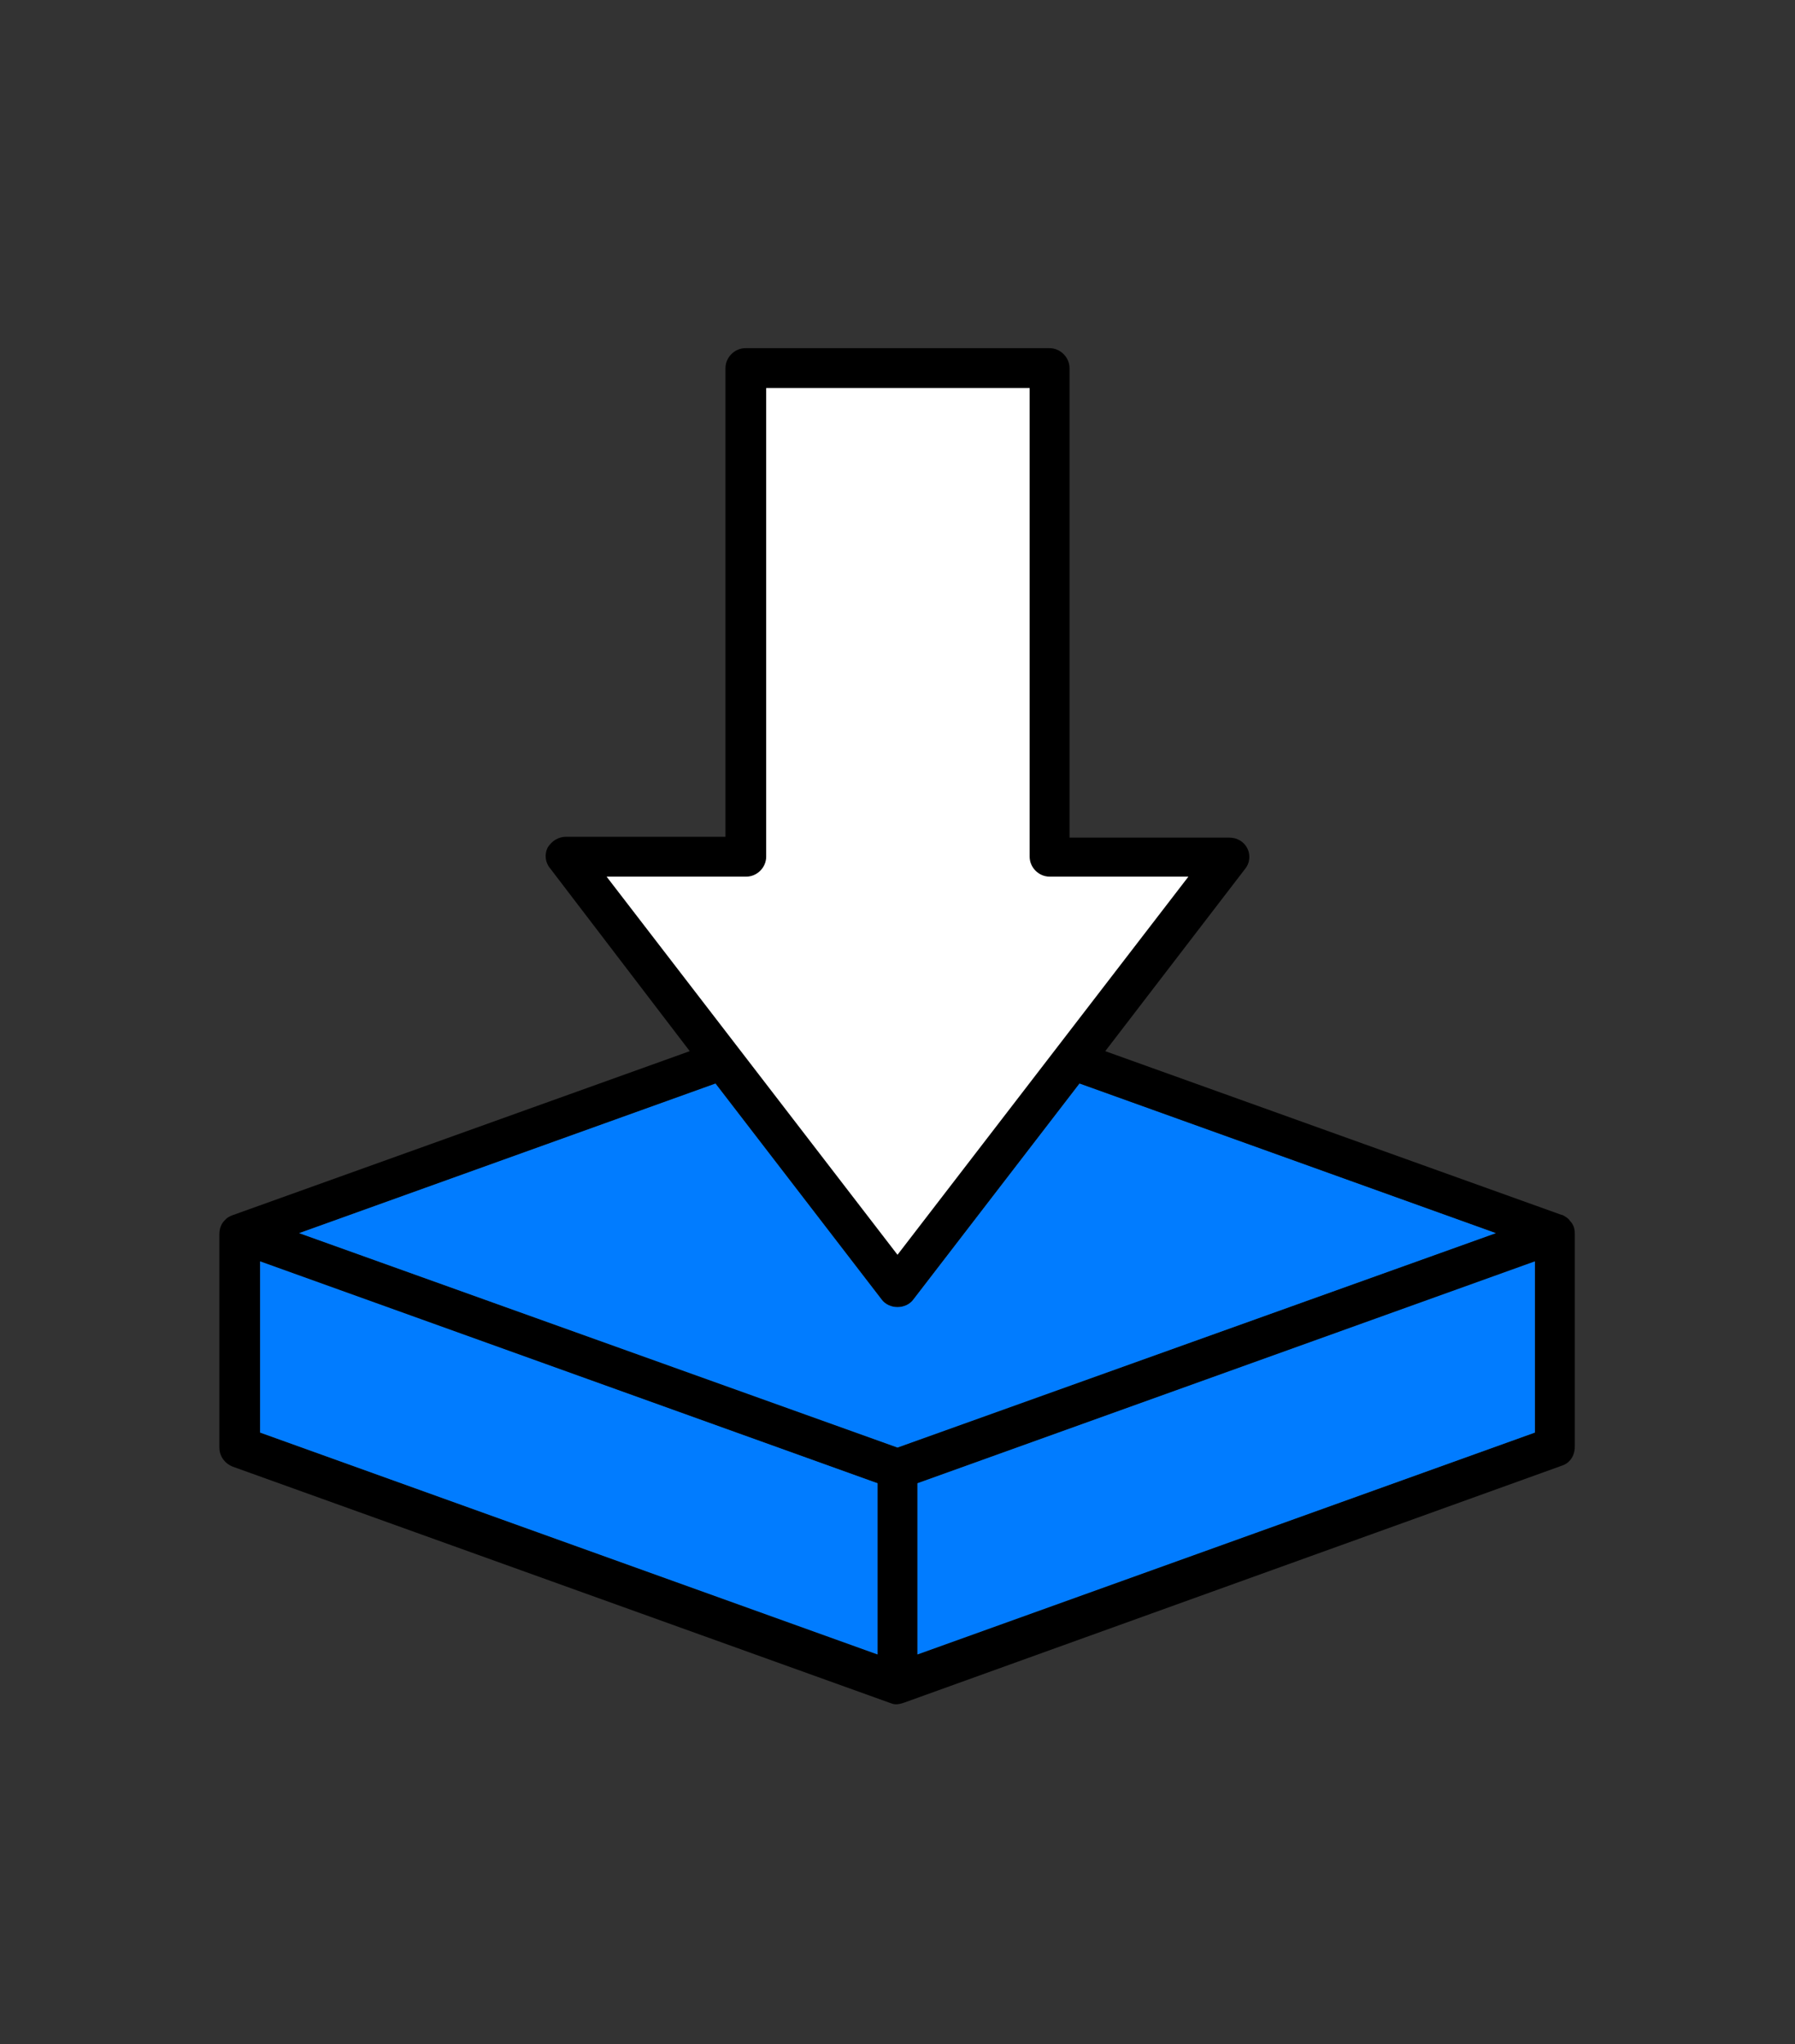
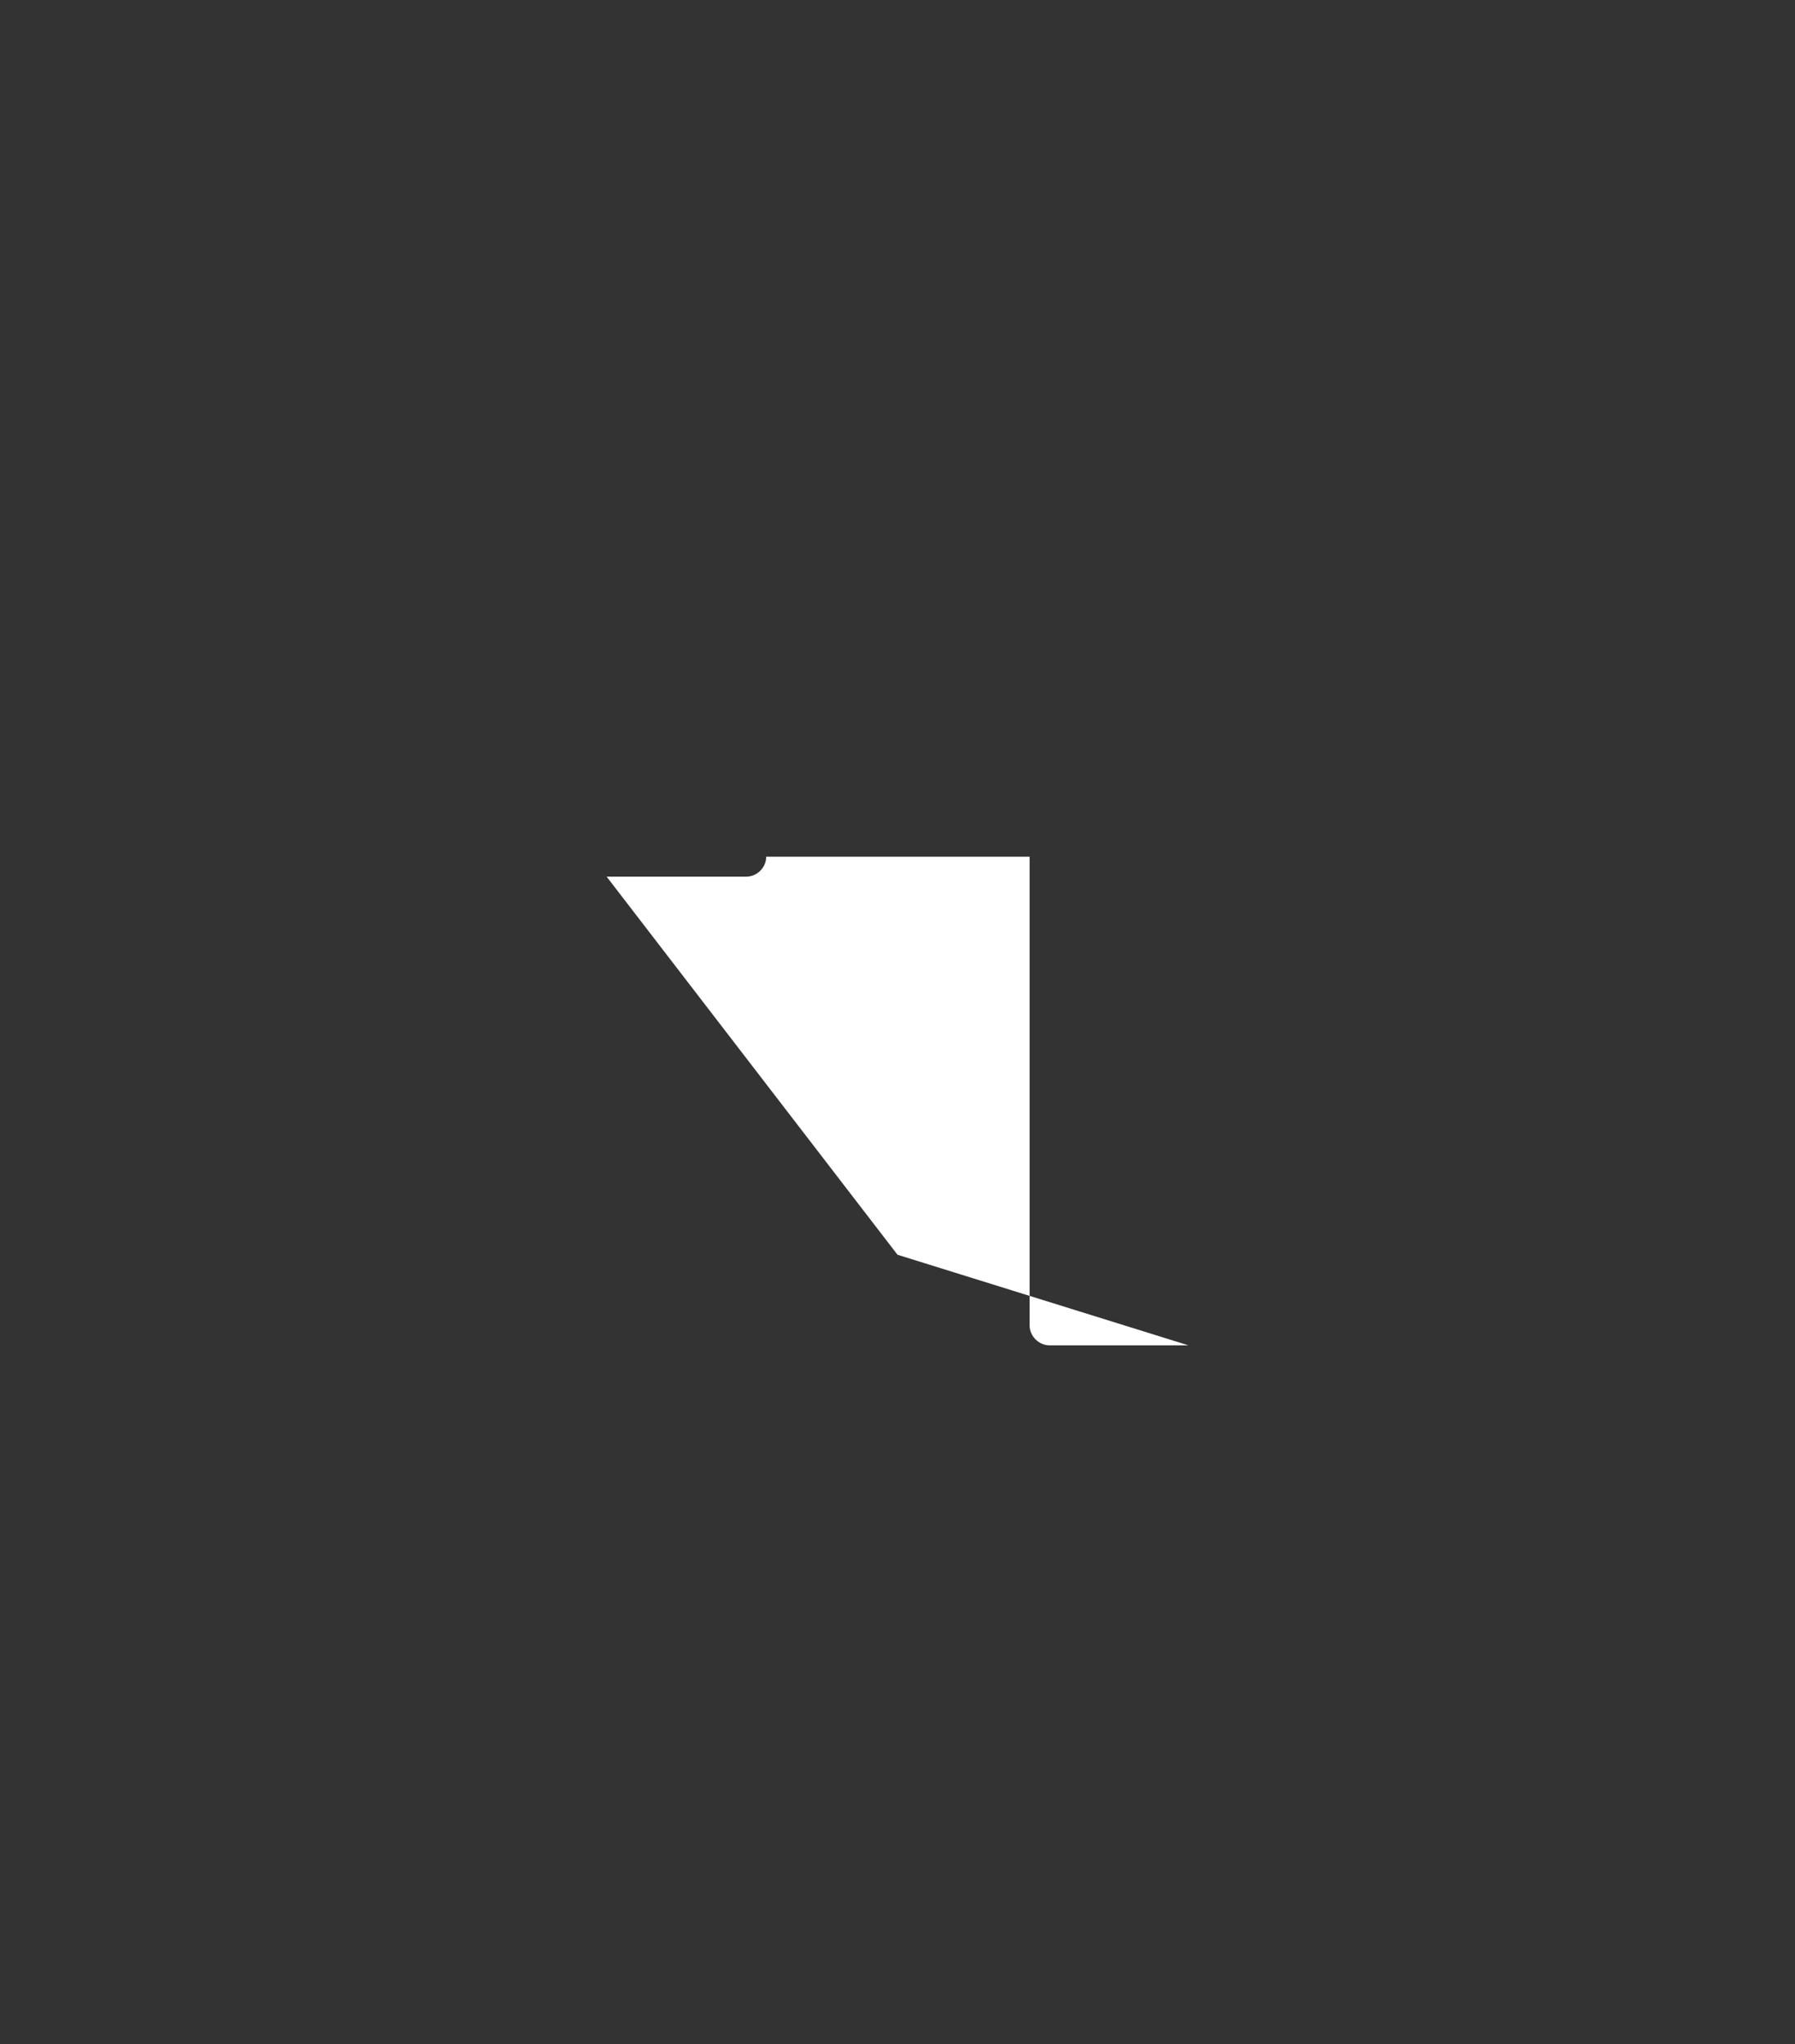
<svg xmlns="http://www.w3.org/2000/svg" version="1.1" id="Layer_1" x="0px" y="0px" viewBox="0 0 216 246" style="enable-background:new 0 0 216 246;" xml:space="preserve">
  <rect x="0" y="0" width="216" height="246" fill="#333333" stroke="none" />
  <style type="text/css">
	.st0{fill:#017CFF;}
	.st1{fill:#FFFFFF;}
</style>
-   <path d="M187.9,176.4c1-0.3,1.6-1.2,1.6-2.3v-25.7c0-0.6-0.2-1.1-0.6-1.5c-0.1-0.2-0.3-0.3-0.4-0.4c-0.2-0.1-0.4-0.3-0.6-0.3  L133,126.5l16.8-21.9c0.6-0.7,0.7-1.7,0.3-2.5c-0.4-0.8-1.2-1.3-2.2-1.3h-19.2V44.3c0-1.3-1.1-2.4-2.4-2.4H89.7  c-1.3,0-2.4,1.1-2.4,2.4v56.4H68.1c-0.9,0-1.7,0.5-2.2,1.3c-0.4,0.8-0.3,1.8,0.3,2.5L83,126.5l-54.9,19.7c-0.3,0.1-0.5,0.2-0.8,0.4  c-0.1,0.1-0.2,0.2-0.3,0.3c-0.4,0.4-0.6,1-0.6,1.6v25.7c0,1,0.6,1.9,1.6,2.3l79,28.4c0.3,0.1,0.5,0.2,0.8,0.2c0.4,0,0.7-0.1,1-0.2  L187.9,176.4z M184.7,172.4l-74.3,26.7v-20.6l74.3-26.7V172.4z M73,105.5h16.8c1.3,0,2.4-1.1,2.4-2.4V46.7h31.7v56.4  c0,1.3,1.1,2.4,2.4,2.4H143L108,151L73,105.5z M105.6,199.1l-74.3-26.7v-20.6l74.3,26.7V199.1z M36,148.4l50.1-18l20,26  c0.9,1.2,2.9,1.2,3.8,0l20-26l50.1,18l-72,25.8L36,148.4z" />
-   <path class="st0" d="M36,148.4l50.1-18l20,26c0.9,1.2,2.9,1.2,3.8,0l20-26l50.1,18l-72,25.8L36,148.4z" />
-   <polygon class="st0" points="105.6,199.1 31.3,172.4 31.3,151.8 105.6,178.5 " />
-   <polygon class="st0" points="184.7,172.4 110.4,199.1 110.4,178.5 184.7,151.8 " />
-   <path class="st1" d="M73,105.5h16.8c1.3,0,2.4-1.1,2.4-2.4V46.7h31.7v56.4c0,1.3,1.1,2.4,2.4,2.4H143L108,151L73,105.5z" />
+   <path class="st1" d="M73,105.5h16.8c1.3,0,2.4-1.1,2.4-2.4h31.7v56.4c0,1.3,1.1,2.4,2.4,2.4H143L108,151L73,105.5z" />
</svg>